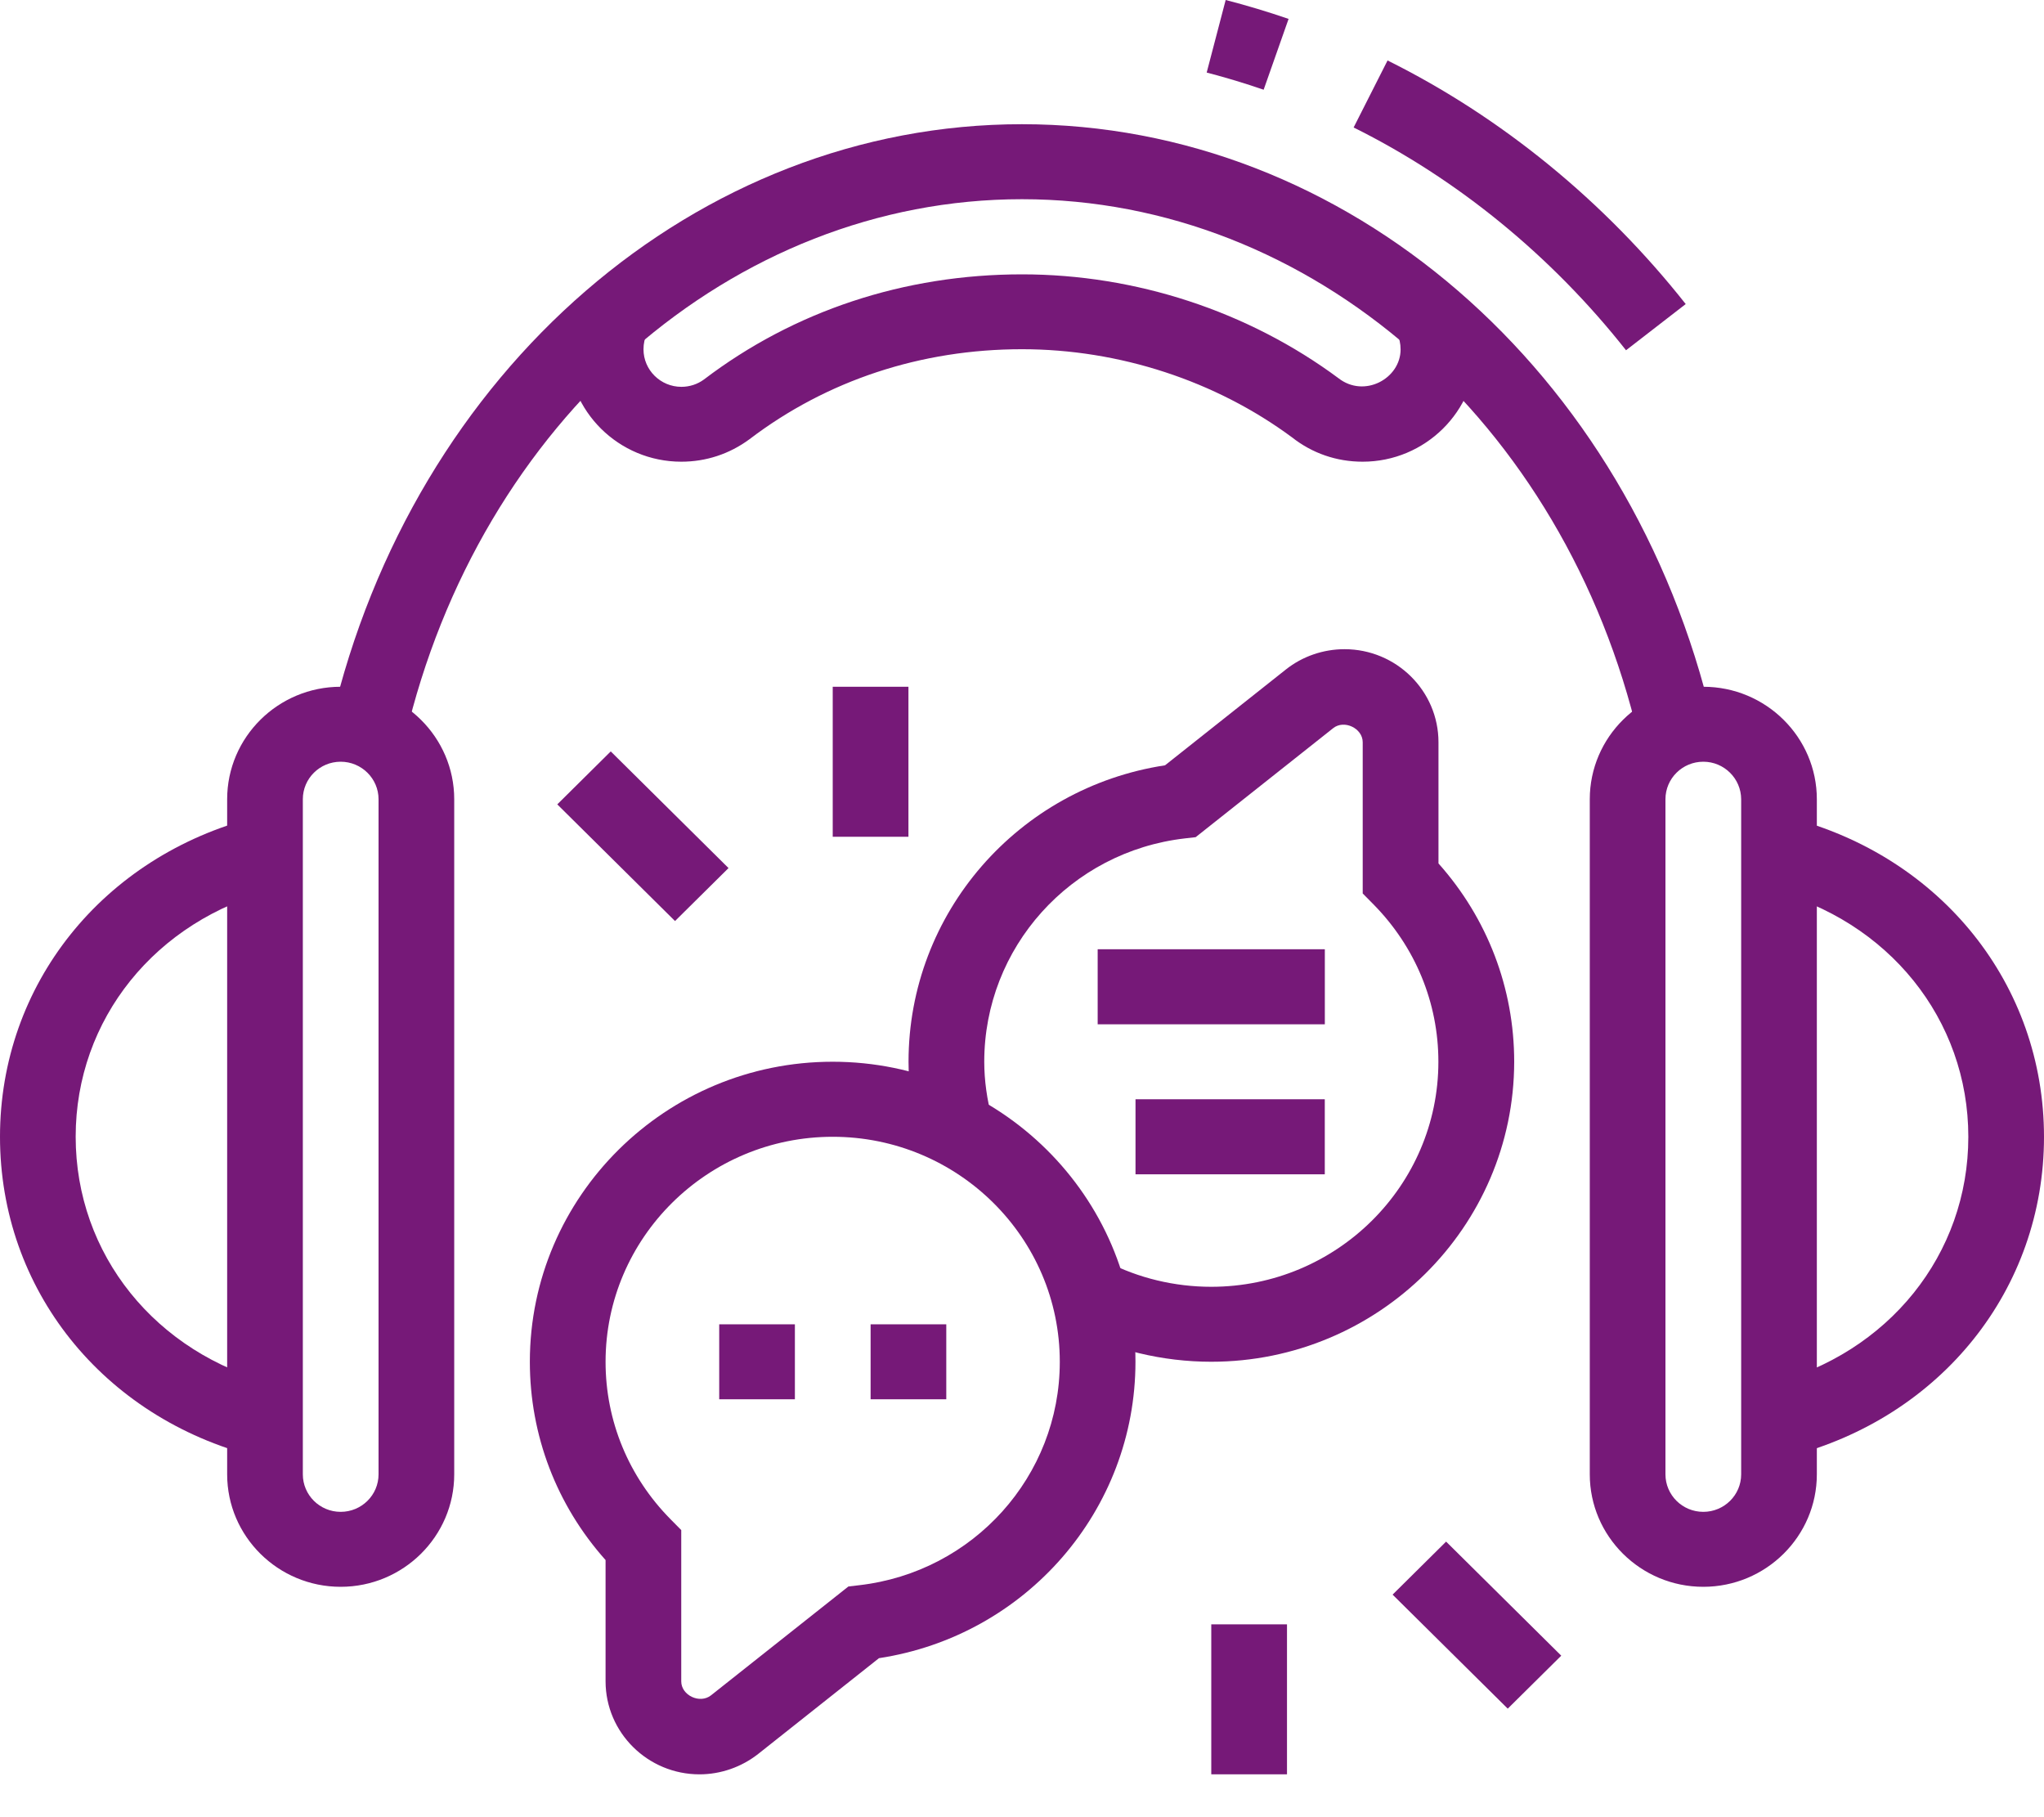
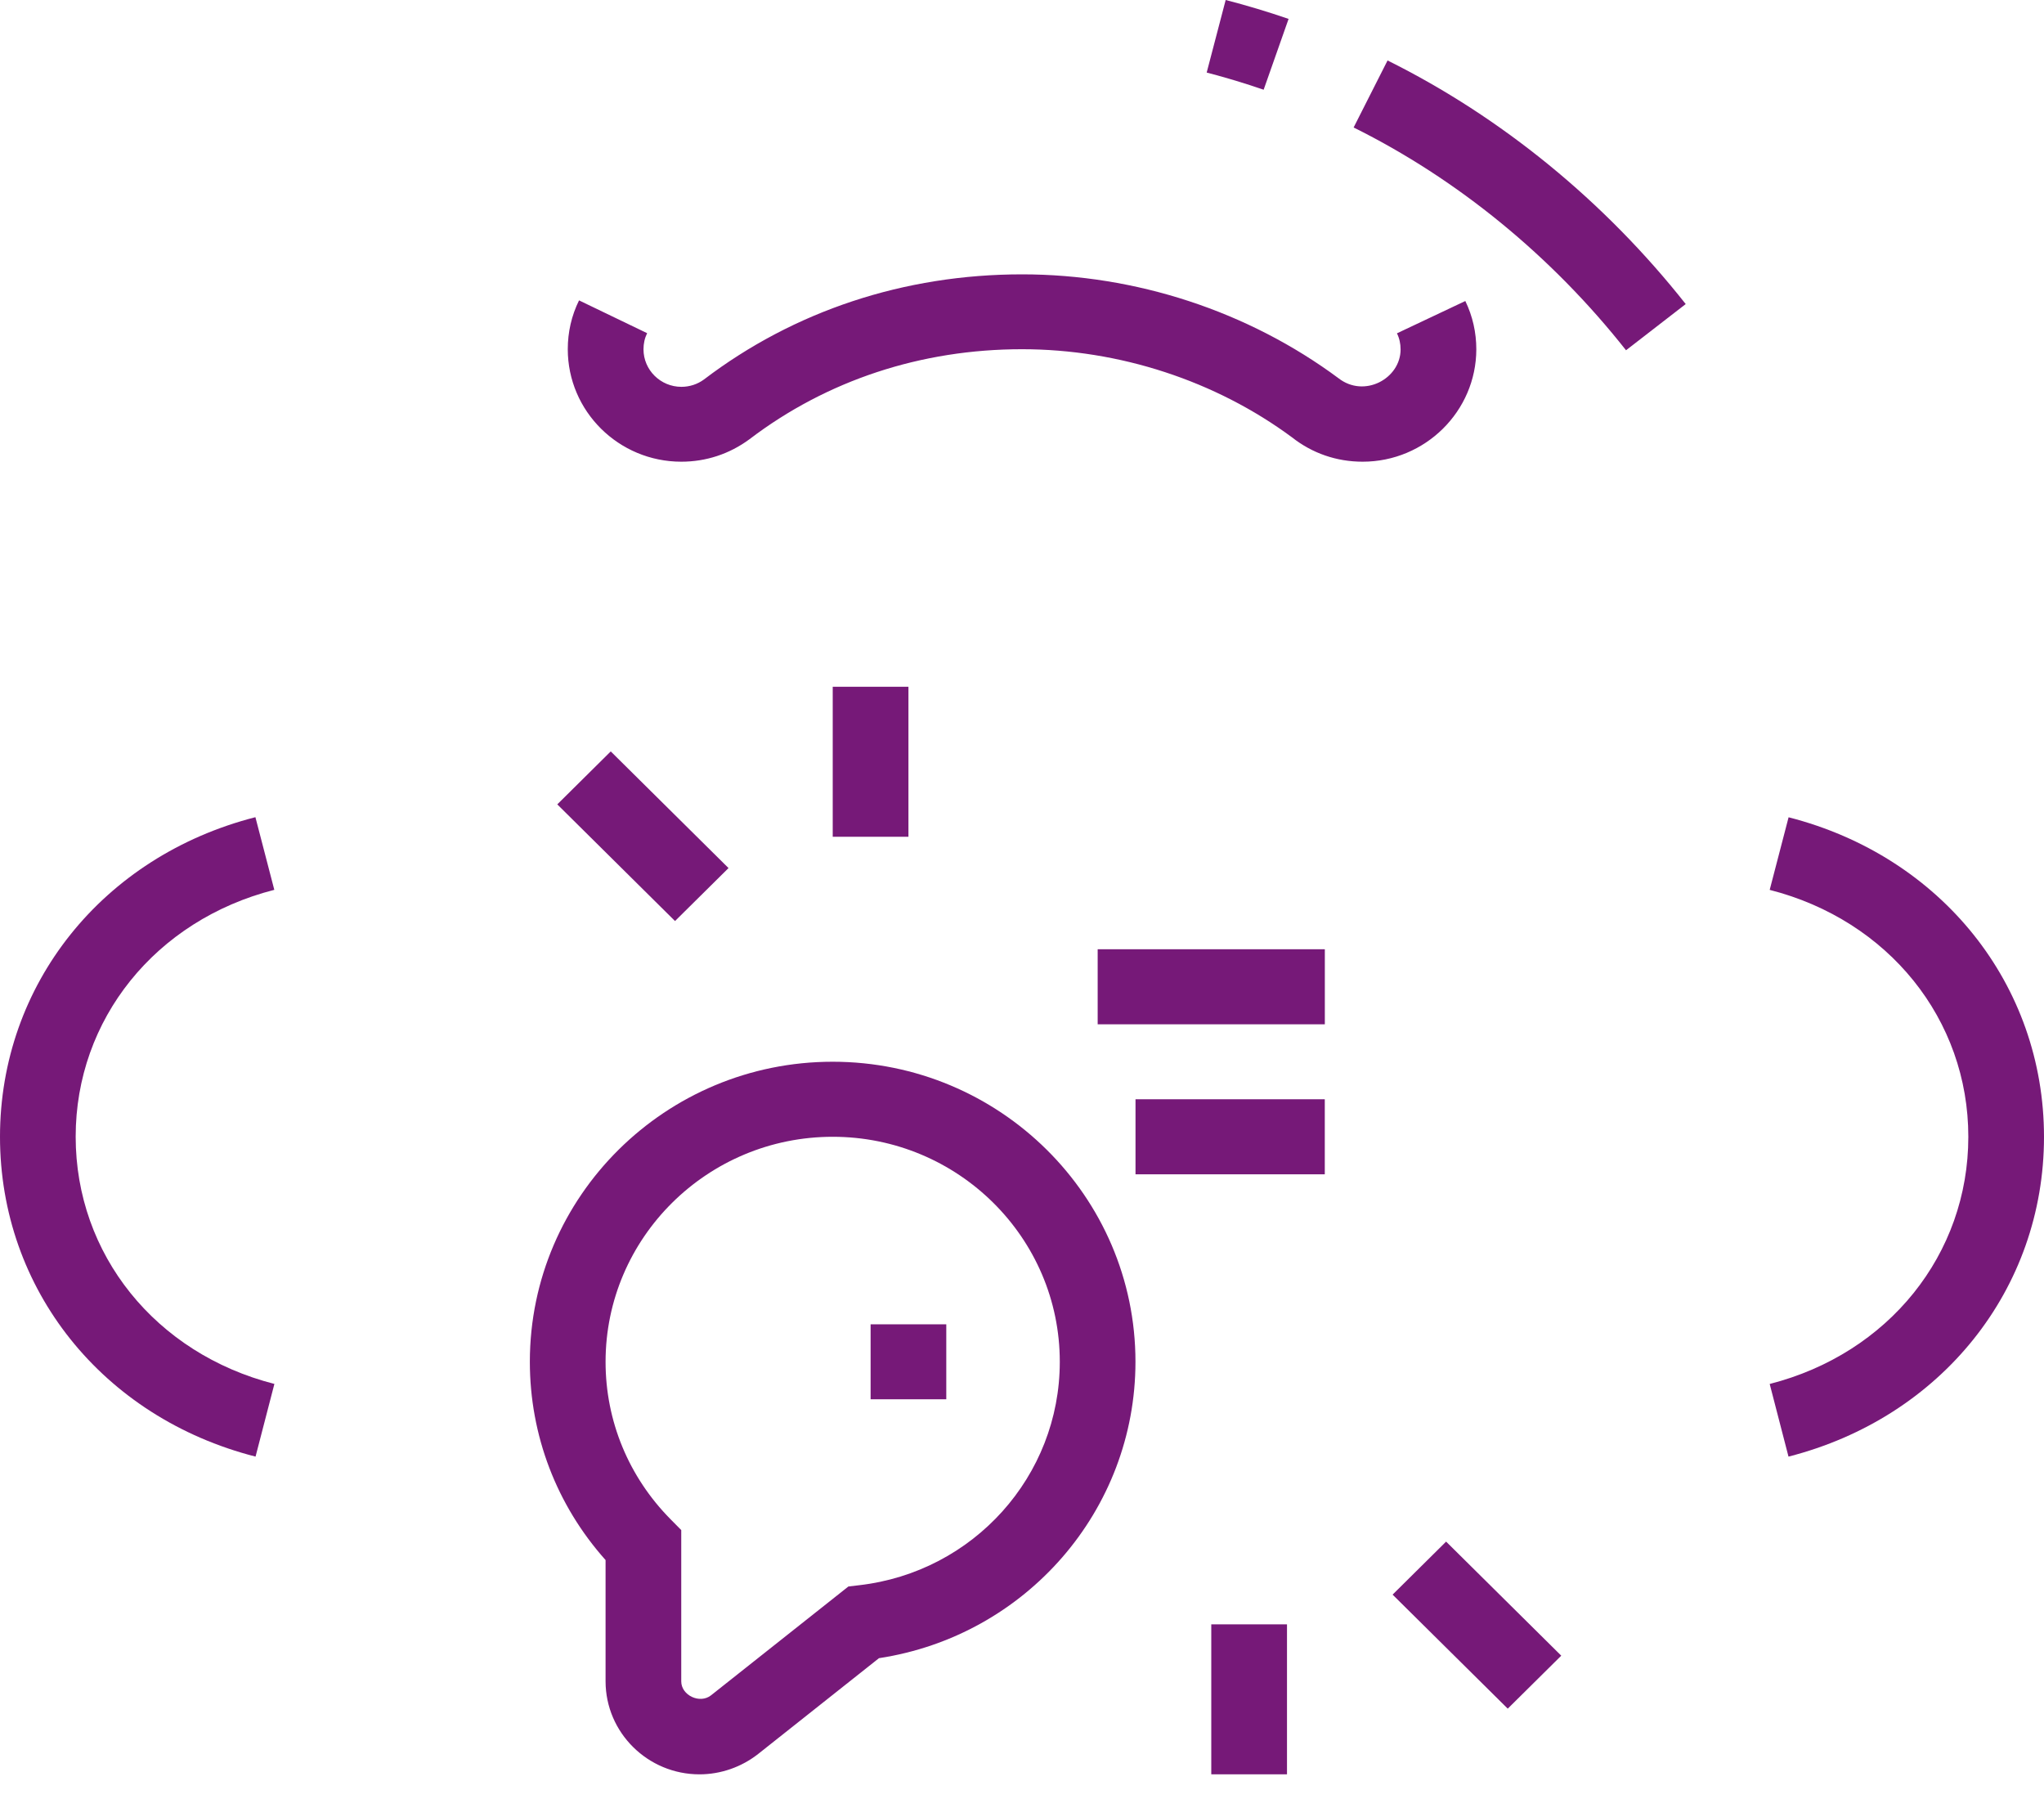
<svg xmlns="http://www.w3.org/2000/svg" width="45" height="40" viewBox="0 0 45 40" fill="none">
  <g clip-path="url(#clip0)">
-     <path d="M17.5 29.151H15.834V30.801H17.5V29.151Z" fill="#761978" />
    <path d="M20.833 29.151H19.167V30.801H20.833V29.151Z" fill="#761978" />
    <path d="M15.4 39.057C14.26 39.057 13.332 38.138 13.332 37.008V34.34C12.254 33.133 11.665 31.594 11.665 29.975C11.665 26.333 14.655 23.371 18.331 23.371C22.008 23.371 24.998 26.333 24.998 29.975C24.998 33.244 22.587 36.007 19.351 36.5L16.692 38.608C16.324 38.897 15.867 39.057 15.4 39.057ZM18.333 25.023C15.575 25.023 13.332 27.245 13.332 29.977C13.332 31.278 13.84 32.508 14.761 33.44L14.998 33.68V37.01C14.998 37.319 15.407 37.511 15.652 37.319L18.678 34.922L18.915 34.894C21.434 34.604 23.332 32.49 23.332 29.978C23.334 27.245 21.091 25.023 18.333 25.023Z" fill="#761978" />
    <path d="M29.167 20.895H24.166V22.547H29.167V20.895Z" fill="#761978" />
-     <path d="M29.166 24.197H24.999V25.849H29.166V24.197Z" fill="#761978" />
-     <path d="M7.5 34.929C6.122 34.929 5.001 33.818 5.001 32.453V17.593C5.001 16.228 6.122 15.117 7.5 15.117C8.878 15.117 10 16.228 10 17.593V32.453C10 33.818 8.878 34.929 7.5 34.929ZM7.5 16.767C7.041 16.767 6.667 17.136 6.667 17.593V32.453C6.667 32.908 7.039 33.279 7.5 33.279C7.96 33.279 8.334 32.91 8.334 32.453V17.593C8.334 17.138 7.96 16.767 7.5 16.767Z" fill="#761978" />
+     <path d="M29.166 24.197H24.999V25.849H29.166Z" fill="#761978" />
    <path d="M5.626 32.063C2.26 31.204 0 28.376 0 25.023C0 21.675 2.26 18.848 5.623 17.988L6.039 19.587C3.423 20.255 1.666 22.439 1.666 25.021C1.666 27.609 3.423 29.795 6.041 30.463L5.626 32.063Z" fill="#761978" />
-     <path d="M37.499 34.929C36.121 34.929 35 33.818 35 32.453V17.593C35 16.228 36.121 15.117 37.499 15.117C38.877 15.117 39.999 16.228 39.999 17.593V32.453C39.999 33.818 38.877 34.929 37.499 34.929ZM37.499 16.767C37.04 16.767 36.666 17.136 36.666 17.593V32.453C36.666 32.908 37.038 33.279 37.499 33.279C37.959 33.279 38.333 32.91 38.333 32.453V17.593C38.331 17.138 37.959 16.767 37.499 16.767Z" fill="#761978" />
    <path d="M39.375 32.063L38.961 30.464C41.577 29.796 43.334 27.611 43.334 25.023C43.334 22.441 41.577 20.256 38.961 19.588L39.377 17.99C42.739 18.85 45 21.676 45 25.025C45 28.376 42.739 31.204 39.375 32.063Z" fill="#761978" />
    <path d="M35.798 7.71C34.162 5.637 32.089 3.942 29.801 2.806L30.548 1.331C33.054 2.576 35.325 4.43 37.112 6.693L35.798 7.71Z" fill="#761978" />
    <path d="M27.82 1.975C27.41 1.834 26.989 1.707 26.566 1.597L26.984 0C27.45 0.12 27.918 0.261 28.369 0.416L27.82 1.975Z" fill="#761978" />
-     <path d="M36.077 16.242C34.445 9.26 28.862 4.385 22.499 4.385C16.136 4.385 10.551 9.262 8.92 16.242L7.296 15.869C9.105 8.136 15.356 2.734 22.499 2.734C29.64 2.734 35.892 8.136 37.702 15.869L36.077 16.242Z" fill="#761978" />
    <path d="M13.446 16.54L12.269 17.706L14.861 20.274L16.039 19.108L13.446 16.54Z" fill="#761978" />
    <path d="M20 15.117H18.333V18.419H20V15.117Z" fill="#761978" />
    <path d="M31.837 33.934L30.659 35.101L33.194 37.611L34.372 36.445L31.837 33.934Z" fill="#761978" />
    <path d="M28.334 35.755H26.667V39.057H28.334V35.755Z" fill="#761978" />
-     <path d="M26.666 29.975C25.594 29.975 24.529 29.719 23.59 29.235L24.36 27.77C25.061 28.133 25.859 28.325 26.666 28.325C29.424 28.325 31.667 26.103 31.667 23.371C31.667 22.071 31.159 20.842 30.239 19.908L30.001 19.667V16.338C30.001 16.031 29.592 15.835 29.35 16.029L26.323 18.428L26.086 18.455C23.567 18.745 21.669 20.859 21.669 23.371C21.669 23.778 21.728 24.206 21.845 24.643L20.231 25.062C20.08 24.487 20.002 23.919 20.002 23.371C20.002 20.102 22.413 17.339 25.649 16.846L28.308 14.738C28.674 14.447 29.133 14.29 29.601 14.29C30.741 14.29 31.669 15.208 31.669 16.338V19.006C32.747 20.215 33.336 21.752 33.336 23.371C33.333 27.013 30.341 29.975 26.666 29.975Z" fill="#761978" />
    <path d="M29.999 10.163C29.427 10.163 28.89 9.978 28.446 9.628C26.763 8.383 24.643 7.687 22.499 7.687C20.277 7.687 18.204 8.372 16.502 9.667C16.058 9.995 15.542 10.163 14.999 10.163C13.621 10.163 12.5 9.052 12.5 7.687C12.5 7.31 12.583 6.947 12.748 6.612L14.247 7.334C14.193 7.444 14.167 7.562 14.167 7.689C14.167 8.144 14.542 8.515 15.001 8.515C15.183 8.515 15.355 8.458 15.497 8.354C17.483 6.843 19.908 6.039 22.501 6.039C25.002 6.039 27.476 6.849 29.466 8.324C30.034 8.769 30.835 8.335 30.835 7.691C30.835 7.565 30.809 7.447 30.755 7.337L32.26 6.626C32.421 6.959 32.502 7.318 32.502 7.691C32.499 9.052 31.377 10.163 29.999 10.163Z" fill="#761978" />
  </g>
  <defs>
    <clipPath id="clip0">
      <rect width="45" height="39.057" fill="white" />
    </clipPath>
  </defs>
</svg>